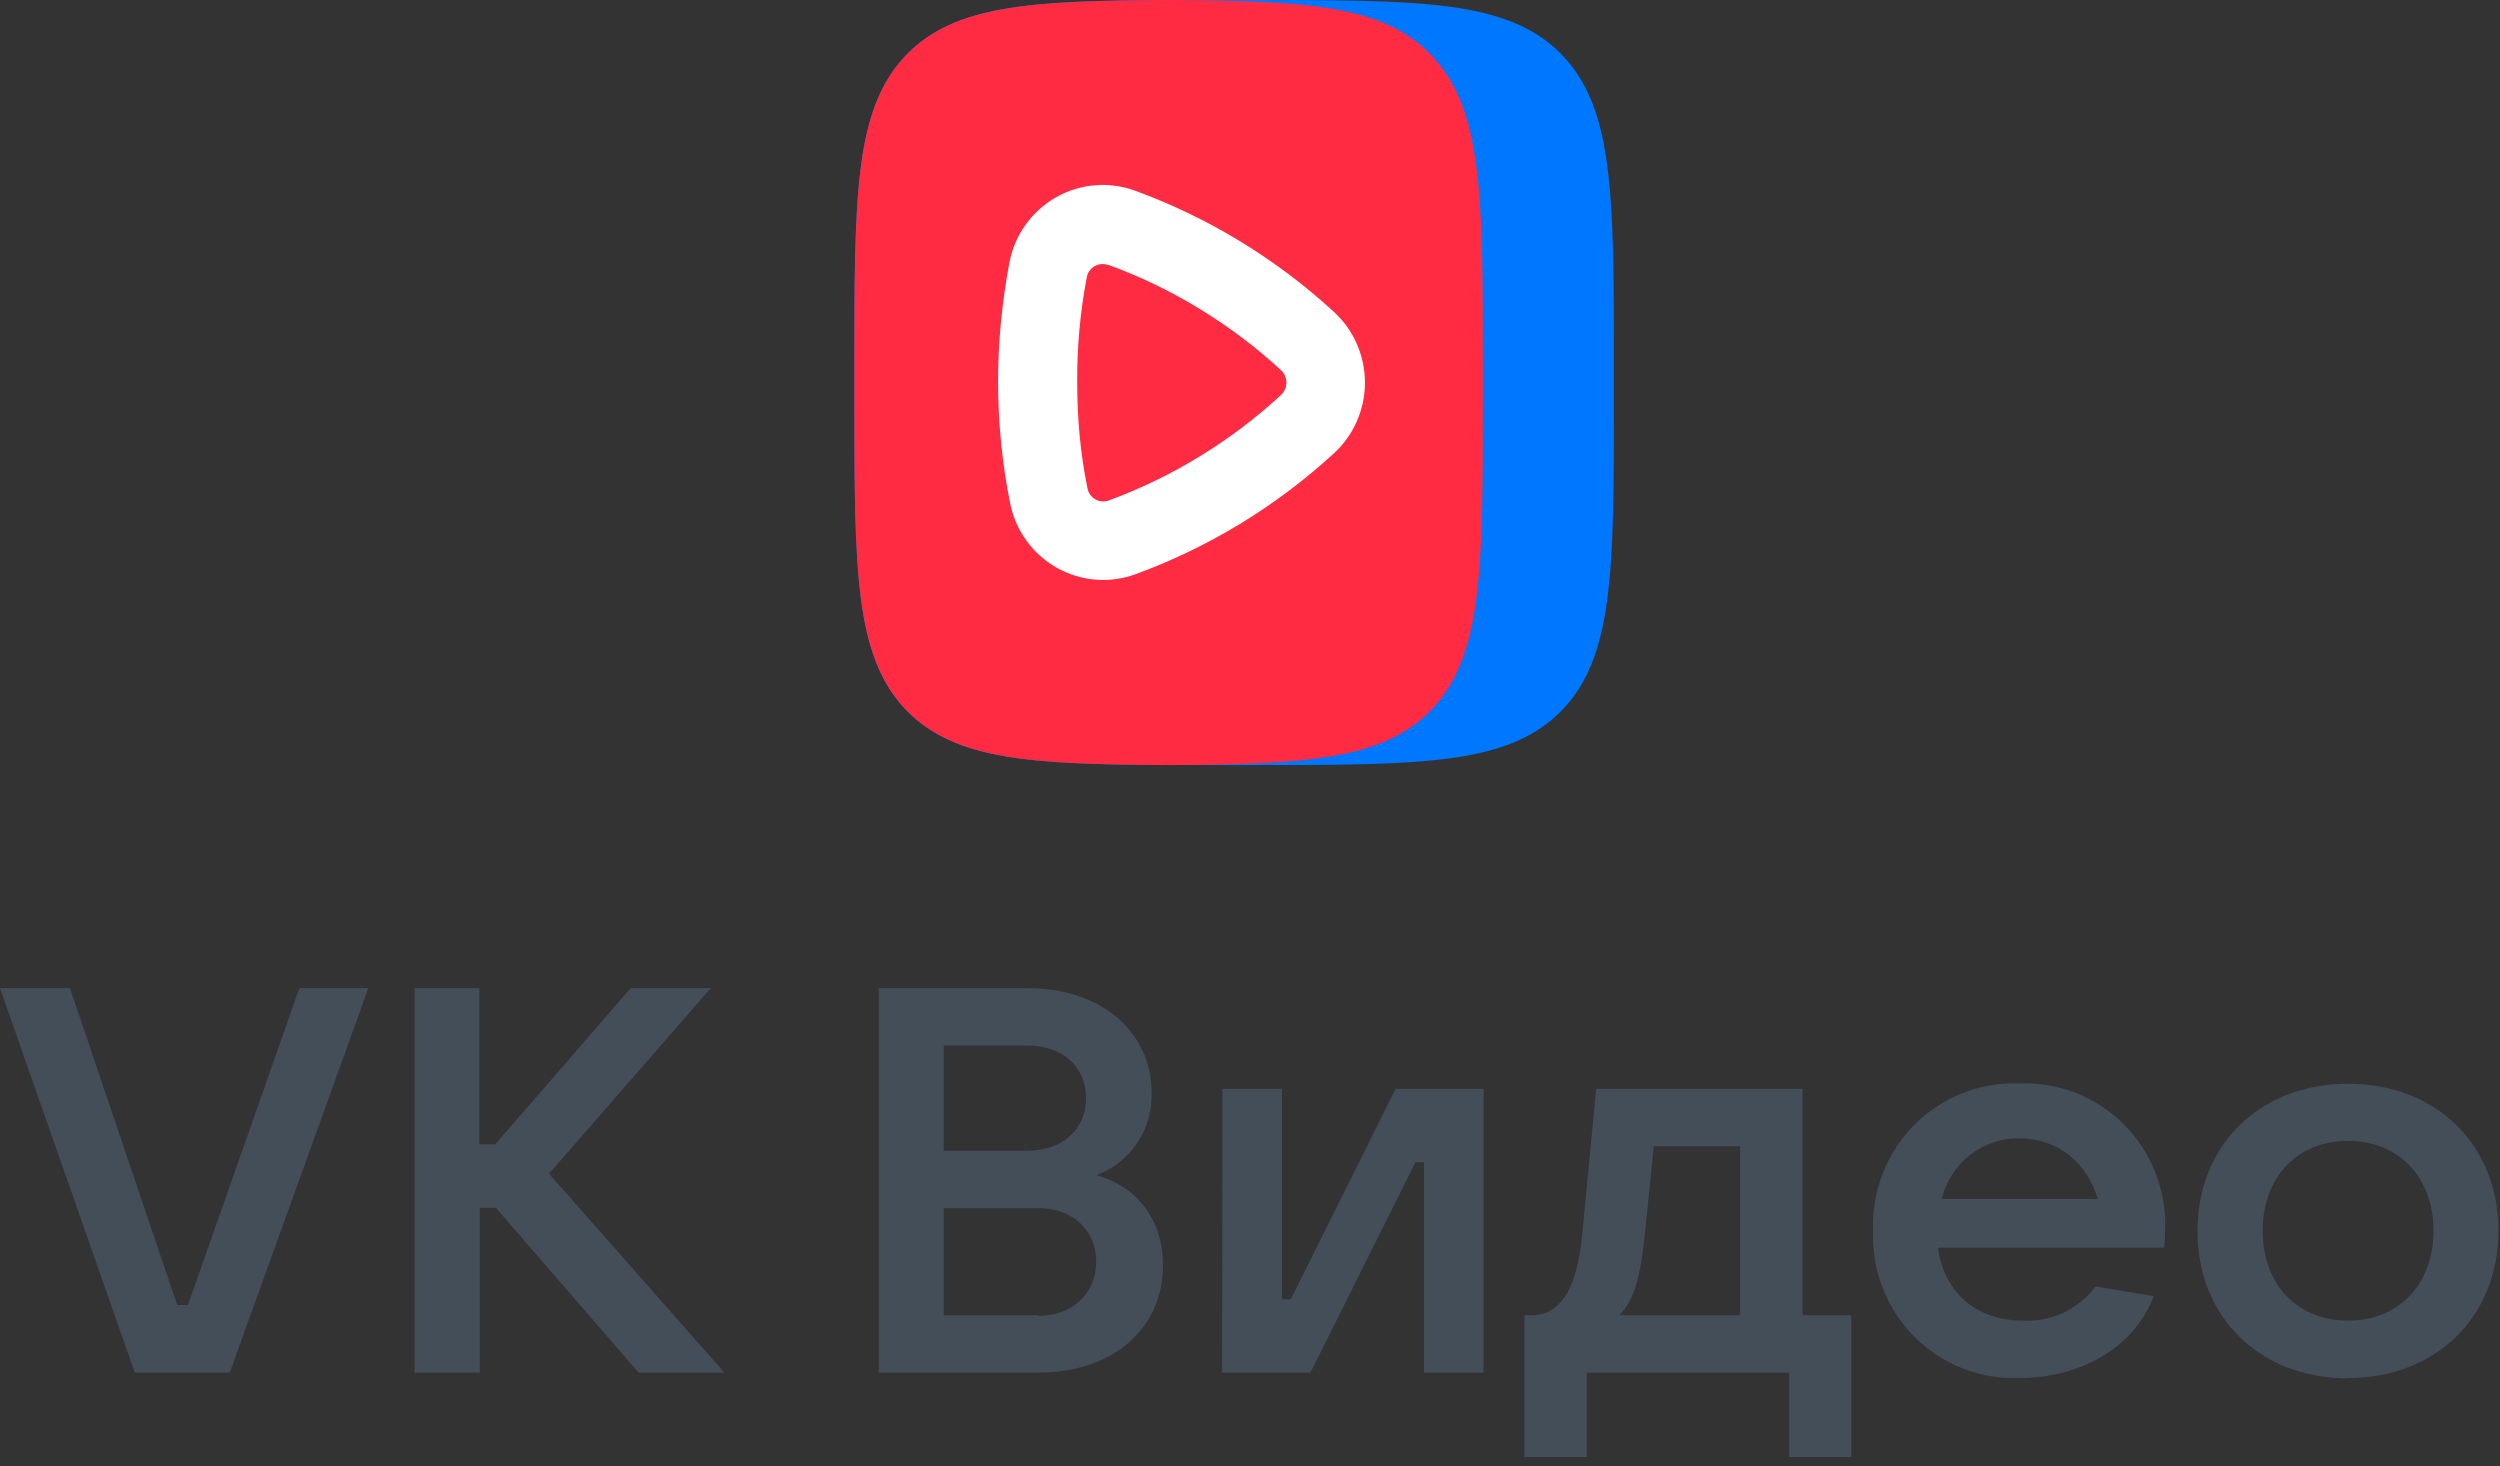
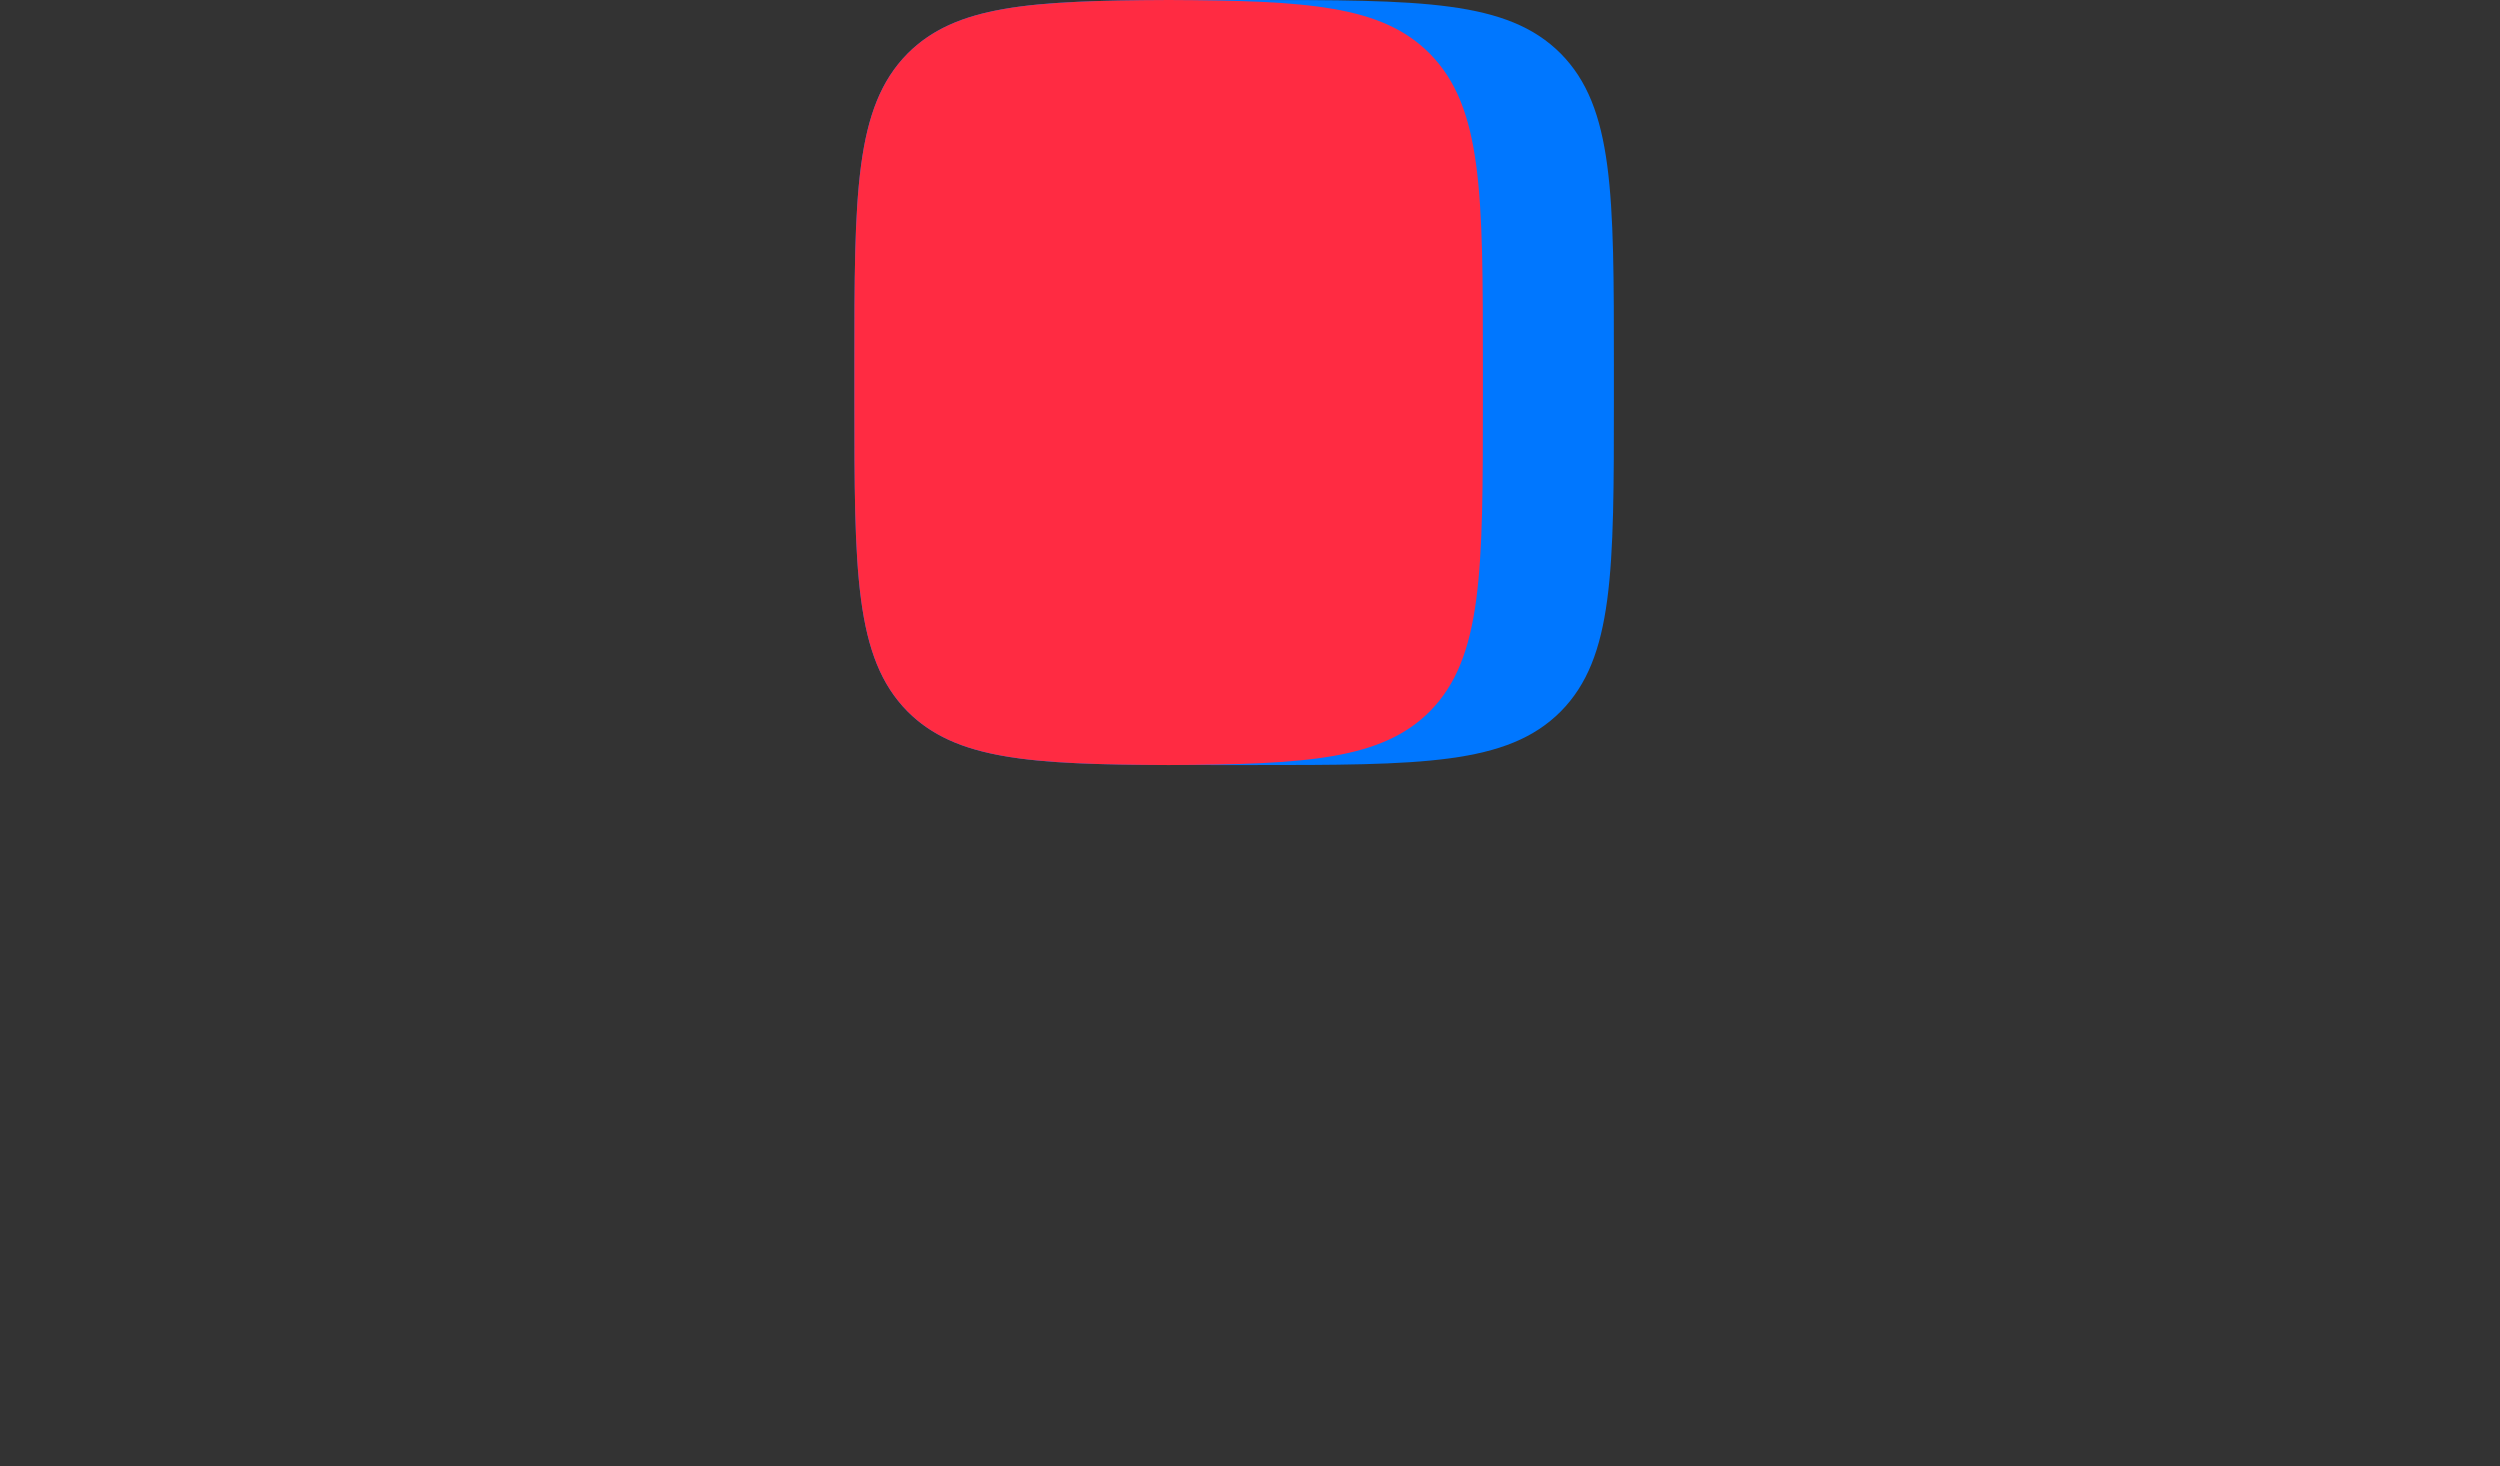
<svg xmlns="http://www.w3.org/2000/svg" width="104" height="61" viewBox="0 0 104 61" fill="none">
  <rect x="0" y="0" width="104" height="61" fill="#333333" stroke="none" />
  <path fill-rule="evenodd" clip-rule="evenodd" d="M67.138 16.576C67.138 23.764 67.138 27.357 64.926 29.598C62.702 31.826 59.134 31.826 51.999 31.826H50.682C43.547 31.826 39.979 31.826 37.755 29.598C35.543 27.357 35.543 23.764 35.543 16.576V15.25C35.543 8.063 35.543 4.469 37.755 2.228C39.979 0 43.547 0 50.682 0H51.999C59.134 0 62.702 0 64.926 2.228C67.138 4.469 67.138 8.063 67.138 15.25V16.576Z" fill="#0077FF" />
  <path d="M48.615 0C54.408 0.027 57.488 0.225 59.476 2.228C61.688 4.469 61.688 8.063 61.688 15.25V16.576C61.688 23.764 61.688 27.357 59.476 29.598C57.488 31.587 54.395 31.8 48.615 31.826C42.836 31.8 39.756 31.601 37.755 29.598C35.543 27.357 35.543 23.764 35.543 16.576V15.25C35.543 8.063 35.543 4.469 37.755 2.228C39.756 0.225 42.836 0.027 48.615 0Z" fill="#FF2B42" />
-   <path fill-rule="evenodd" clip-rule="evenodd" d="M46.127 11.036C46.033 10.996 45.932 10.979 45.831 10.985C45.729 10.99 45.63 11.019 45.542 11.069C45.453 11.119 45.377 11.188 45.319 11.272C45.26 11.356 45.222 11.452 45.206 11.553C44.936 12.978 44.804 14.425 44.811 15.876C44.811 17.388 44.942 18.86 45.232 20.278C45.246 20.381 45.284 20.478 45.341 20.564C45.399 20.649 45.475 20.72 45.564 20.771C45.653 20.822 45.752 20.852 45.854 20.859C45.956 20.865 46.059 20.848 46.154 20.809C48.792 19.831 51.215 18.345 53.289 16.433C53.36 16.367 53.416 16.287 53.455 16.198C53.494 16.109 53.514 16.013 53.514 15.916C53.514 15.818 53.494 15.722 53.455 15.633C53.416 15.544 53.36 15.464 53.289 15.398C51.208 13.483 48.775 11.997 46.127 11.022V11.036ZM41.993 10.916C42.102 10.351 42.331 9.817 42.664 9.35C42.997 8.883 43.427 8.494 43.924 8.211C44.42 7.927 44.972 7.755 45.541 7.707C46.111 7.659 46.683 7.736 47.22 7.933C50.27 9.049 53.074 10.757 55.474 12.958C55.886 13.332 56.215 13.787 56.44 14.297C56.665 14.806 56.782 15.358 56.782 15.916C56.782 16.473 56.665 17.025 56.44 17.534C56.215 18.044 55.886 18.5 55.474 18.873C53.081 21.067 50.286 22.769 47.246 23.885C46.711 24.082 46.141 24.16 45.573 24.113C45.005 24.067 44.455 23.898 43.958 23.617C43.462 23.336 43.032 22.95 42.697 22.486C42.362 22.022 42.131 21.491 42.02 20.928C41.688 19.265 41.521 17.572 41.52 15.876C41.52 14.178 41.691 12.521 41.993 10.916Z" fill="white" />
-   <path d="M5.608 57.1H9.557L15.323 41.107H12.454L7.82 54.289H7.372L2.909 41.107H0L5.608 57.1ZM30.134 57.1L22.84 48.825L29.568 41.107H26.237L20.602 47.605H19.944V41.107H17.246V57.1H19.957V50.244H20.629L26.566 57.1H30.134ZM45.628 48.878C46.316 48.62 46.906 48.151 47.314 47.537C47.723 46.923 47.93 46.196 47.906 45.457C47.906 42.924 45.813 41.107 42.745 41.107H36.558V57.1H43.193C46.287 57.1 48.38 55.283 48.38 52.631C48.38 50.775 47.34 49.382 45.628 48.892V48.878ZM39.257 43.494H42.745C44.193 43.494 45.181 44.37 45.181 45.696C45.181 46.982 44.193 47.87 42.745 47.87H39.257V43.494ZM43.206 54.713H39.257V50.257H43.206C44.615 50.257 45.602 51.172 45.602 52.485C45.602 53.811 44.615 54.74 43.193 54.74L43.206 54.713ZM50.842 57.1H54.514L58.885 48.348H59.24V57.1H61.715V45.298H58.056L53.698 54.05H53.33V45.298H50.855L50.842 57.1ZM63.414 60.614H66.007V57.1H74.432V60.614H77.013V54.713H74.985V45.298H66.402L65.823 51.332C65.625 53.467 64.993 54.713 63.717 54.713H63.414V60.614ZM67.363 54.713C67.982 54.103 68.258 53.056 68.429 51.292L68.798 47.685H72.392V54.713H67.363ZM90.072 51.066C90.089 50.263 89.942 49.465 89.641 48.721C89.339 47.978 88.89 47.304 88.32 46.742C87.75 46.181 87.071 45.743 86.327 45.455C85.582 45.168 84.787 45.038 83.99 45.072C83.184 45.043 82.38 45.181 81.63 45.478C80.879 45.776 80.198 46.226 79.628 46.801C79.058 47.377 78.612 48.064 78.319 48.821C78.025 49.577 77.89 50.387 77.921 51.199C77.89 52.012 78.025 52.823 78.32 53.581C78.614 54.338 79.061 55.026 79.632 55.602C80.204 56.177 80.887 56.627 81.639 56.924C82.391 57.22 83.196 57.357 84.003 57.325C86.425 57.325 88.729 56.172 89.598 53.917L87.176 53.52C86.825 53.988 86.365 54.362 85.838 54.609C85.309 54.857 84.729 54.97 84.148 54.938C82.173 54.938 80.857 53.718 80.62 51.902H90.032C90.059 51.65 90.072 51.371 90.072 51.066ZM83.99 47.353C85.622 47.353 86.833 48.388 87.268 49.873H80.778C80.953 49.147 81.368 48.503 81.954 48.046C82.539 47.588 83.262 47.344 84.003 47.353H83.99ZM97.681 57.325C101.341 57.325 103.934 54.779 103.934 51.199C103.934 47.618 101.341 45.086 97.681 45.086C94.008 45.086 91.415 47.632 91.415 51.212C91.415 54.793 94.008 57.339 97.681 57.339V57.325ZM97.681 54.938C95.561 54.938 94.127 53.427 94.127 51.199C94.127 48.984 95.561 47.459 97.681 47.459C99.787 47.459 101.235 48.984 101.235 51.199C101.235 53.427 99.787 54.938 97.681 54.938Z" fill="#444E59" />
</svg>